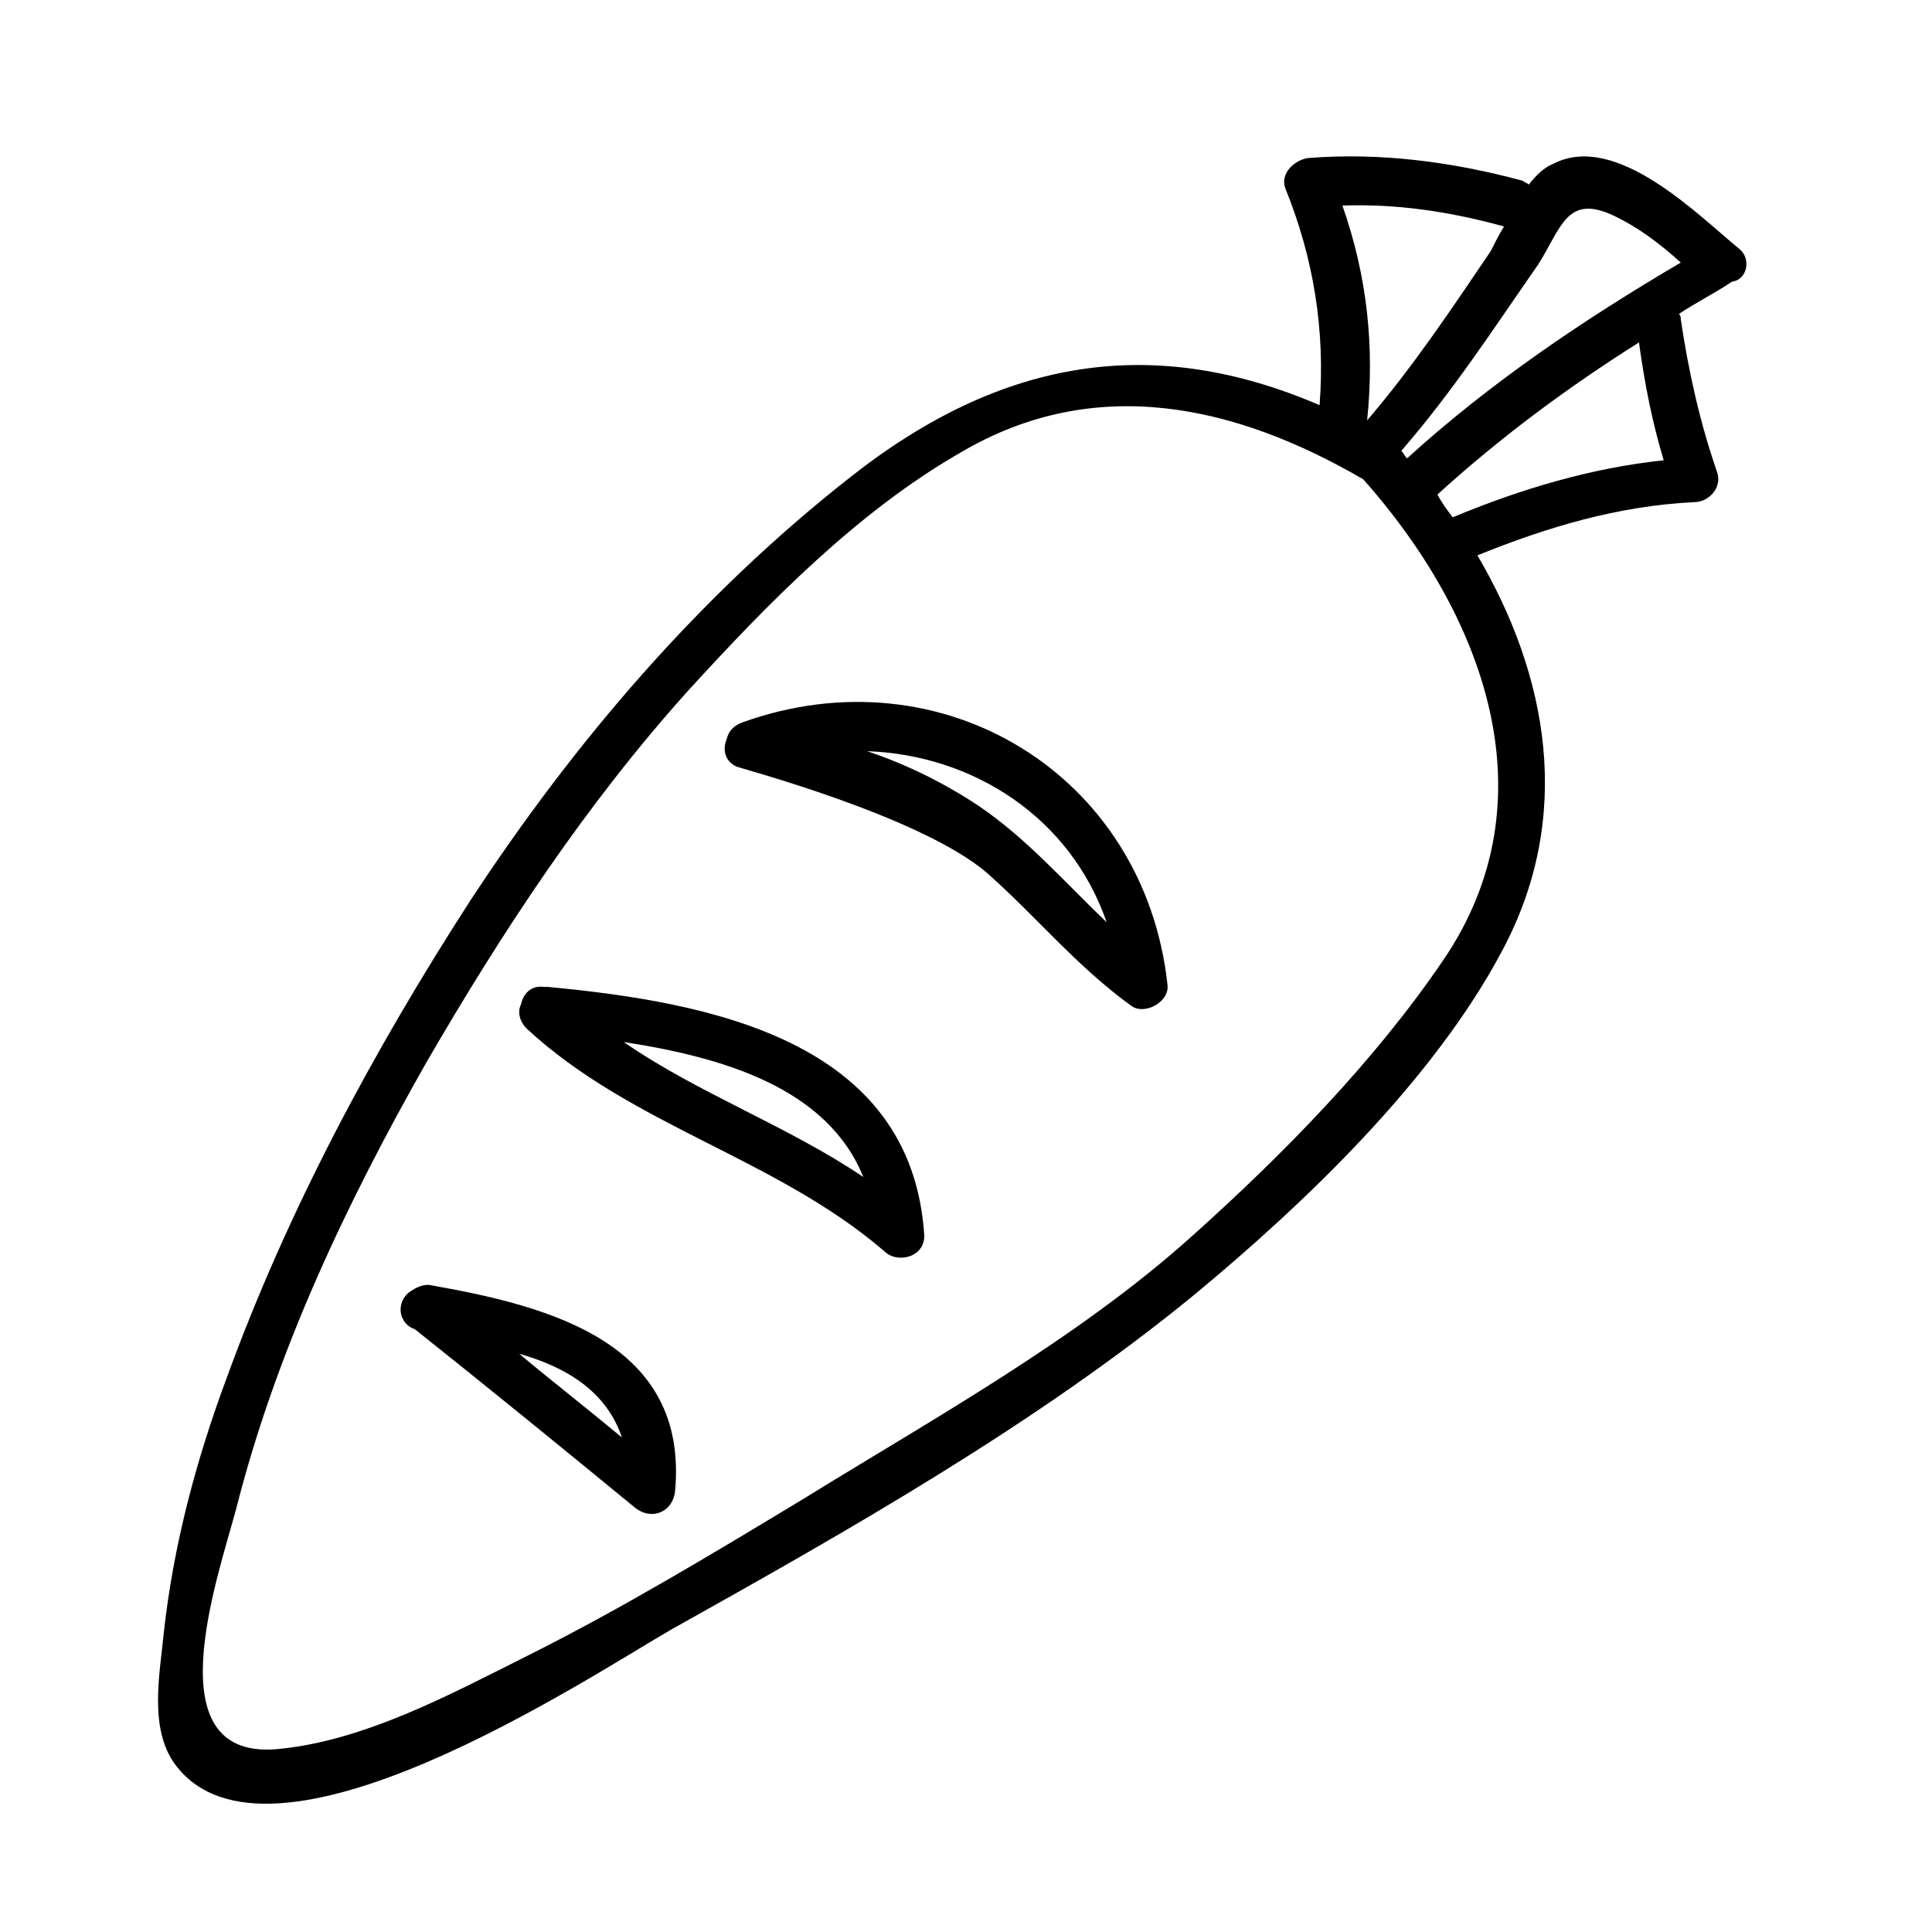
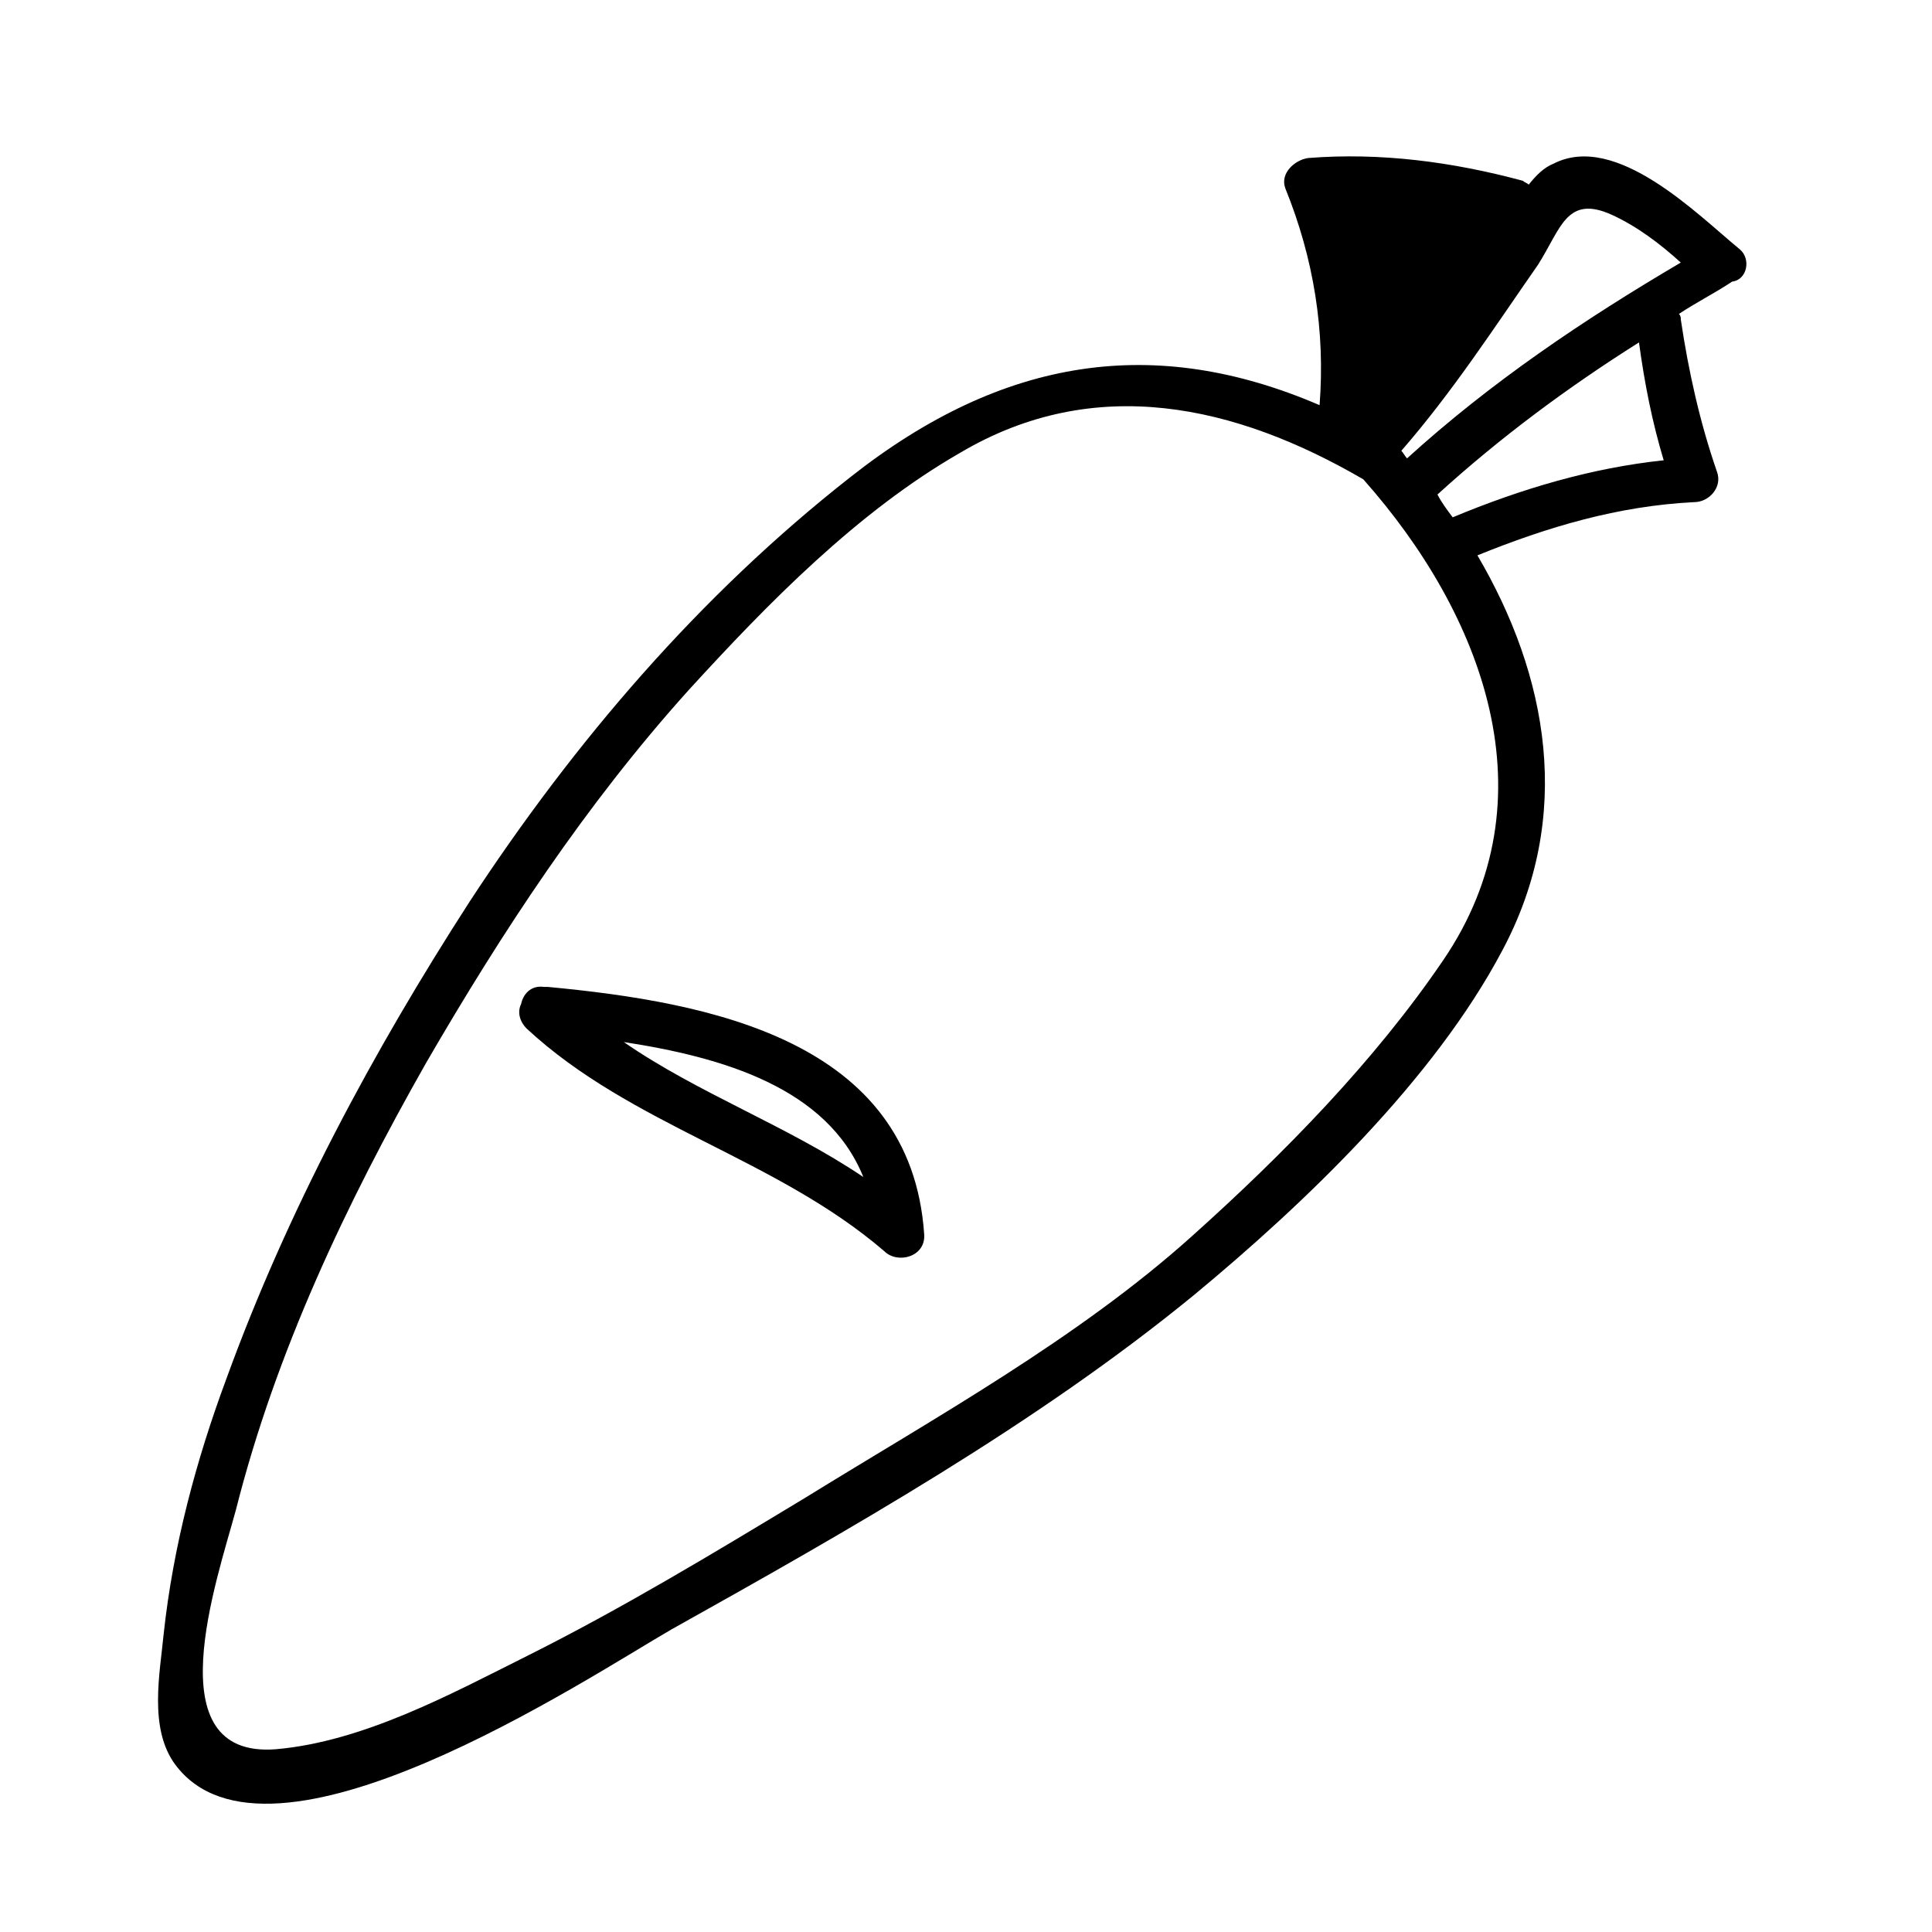
<svg xmlns="http://www.w3.org/2000/svg" fill="#000000" width="800px" height="800px" version="1.1" viewBox="144 144 512 512">
  <g>
-     <path d="m605.05 210.06c-11.082-9.07-32.746-31.234-49.375-22.672-2.519 1.008-4.535 3.023-6.551 5.543-0.504-0.504-1.008-0.504-1.512-1.008-18.641-5.039-37.785-7.559-56.93-6.047-3.527 0.504-7.559 4.031-6.047 8.062 7.559 18.641 10.578 37.785 9.07 57.434-43.328-18.641-83.633-13.098-124.44 19.145-39.801 31.234-73.051 70.031-100.76 112.35-25.695 39.801-48.367 82.121-64.488 126.46-8.059 21.664-14.105 44.336-16.625 67.512-1.008 10.578-4.031 25.191 3.023 34.762 24.688 33.25 108.82-22.672 131.5-35.77 46.855-26.199 96.73-54.41 138.55-88.672 29.223-24.184 63.48-56.93 81.617-91.191 19.145-35.77 12.09-73.051-6.551-104.79 18.641-7.559 37.281-13.098 57.434-14.105 4.031 0 7.559-4.031 6.047-8.062-4.535-13.098-7.559-26.703-9.574-40.305 0-0.504 0-1.008-0.504-1.512 4.535-3.023 9.574-5.543 14.105-8.566 4.031-0.496 5.039-6.039 2.019-8.559zm-33.758-9.07c6.551 3.023 12.594 7.559 18.137 12.594-25.695 15.113-50.383 31.738-72.547 51.891-0.504-0.504-1.008-1.512-1.512-2.016 13.602-15.617 24.688-32.746 36.273-49.375 6.047-9.566 7.559-18.633 19.648-13.094zm-28.715 3.023c-1.512 2.519-2.519 4.535-3.527 6.551-10.578 15.617-20.656 30.73-32.746 44.84 2.016-19.648 0-38.289-6.551-56.93 14.105-0.504 28.211 1.508 42.824 5.539zm-16.125 194.47c-18.137 26.703-42.32 51.387-66.504 73.051-30.23 27.207-68.52 48.367-102.78 69.527-24.184 14.609-48.367 29.223-73.555 41.816-20.152 10.078-43.328 22.672-66.504 24.688-32.242 2.519-15.617-44.84-10.578-63.48 10.578-41.816 29.223-81.113 50.383-118.39 20.152-34.762 42.32-68.52 69.527-98.746 21.16-23.176 44.84-47.359 72.043-62.977 35.77-21.16 73.051-12.594 106.81 7.055 31.738 35.766 50.379 84.637 21.156 127.46zm58.445-132.5c-19.145 2.016-37.785 7.559-55.922 15.113-1.512-2.016-3.023-4.031-4.031-6.047 16.625-15.113 34.258-28.215 53.402-40.305 1.512 11.086 3.527 21.164 6.551 31.238z" />
-     <path d="m340.55 335.51c-2.519 1.008-3.527 2.519-4.031 4.535-1.008 2.519-0.504 5.543 2.519 7.055 1.008 0.504 48.871 13.098 66.504 28.215 13.098 11.586 23.68 24.688 38.289 35.266 3.527 2.519 10.078-1.008 9.574-5.543-6.051-55.926-59.957-88.672-112.86-69.527zm62.973 22.168c-9.07-6.047-19.145-11.082-29.727-14.609 28.215 1.008 53.906 17.633 63.48 45.344-11.082-10.582-21.156-22.172-33.754-30.734z" />
+     <path d="m605.05 210.06c-11.082-9.07-32.746-31.234-49.375-22.672-2.519 1.008-4.535 3.023-6.551 5.543-0.504-0.504-1.008-0.504-1.512-1.008-18.641-5.039-37.785-7.559-56.93-6.047-3.527 0.504-7.559 4.031-6.047 8.062 7.559 18.641 10.578 37.785 9.07 57.434-43.328-18.641-83.633-13.098-124.44 19.145-39.801 31.234-73.051 70.031-100.76 112.35-25.695 39.801-48.367 82.121-64.488 126.46-8.059 21.664-14.105 44.336-16.625 67.512-1.008 10.578-4.031 25.191 3.023 34.762 24.688 33.25 108.82-22.672 131.5-35.77 46.855-26.199 96.73-54.41 138.55-88.672 29.223-24.184 63.48-56.93 81.617-91.191 19.145-35.77 12.09-73.051-6.551-104.79 18.641-7.559 37.281-13.098 57.434-14.105 4.031 0 7.559-4.031 6.047-8.062-4.535-13.098-7.559-26.703-9.574-40.305 0-0.504 0-1.008-0.504-1.512 4.535-3.023 9.574-5.543 14.105-8.566 4.031-0.496 5.039-6.039 2.019-8.559zm-33.758-9.07c6.551 3.023 12.594 7.559 18.137 12.594-25.695 15.113-50.383 31.738-72.547 51.891-0.504-0.504-1.008-1.512-1.512-2.016 13.602-15.617 24.688-32.746 36.273-49.375 6.047-9.566 7.559-18.633 19.648-13.094zm-28.715 3.023zm-16.125 194.47c-18.137 26.703-42.32 51.387-66.504 73.051-30.23 27.207-68.52 48.367-102.78 69.527-24.184 14.609-48.367 29.223-73.555 41.816-20.152 10.078-43.328 22.672-66.504 24.688-32.242 2.519-15.617-44.84-10.578-63.48 10.578-41.816 29.223-81.113 50.383-118.39 20.152-34.762 42.32-68.52 69.527-98.746 21.16-23.176 44.84-47.359 72.043-62.977 35.77-21.16 73.051-12.594 106.81 7.055 31.738 35.766 50.379 84.637 21.156 127.46zm58.445-132.5c-19.145 2.016-37.785 7.559-55.922 15.113-1.512-2.016-3.023-4.031-4.031-6.047 16.625-15.113 34.258-28.215 53.402-40.305 1.512 11.086 3.527 21.164 6.551 31.238z" />
    <path d="m289.16 405.54v0h-1.008c-3.527-0.504-5.543 2.016-6.047 4.535-1.008 2.016-0.504 4.535 1.512 6.551 27.711 25.695 66 34.258 94.719 58.945 3.527 3.527 11.082 1.512 10.578-4.535-3.527-51.387-56.93-61.465-99.754-65.496zm83.633 50.383c-20.152-13.602-43.832-22.168-63.48-35.77 26.199 4.027 53.906 12.09 63.48 35.77z" />
-     <path d="m258.43 484.64c-2.016-0.504-4.031 0.504-5.543 1.512-2.519 1.512-3.527 5.039-2.016 7.559 0.504 1.008 1.512 2.016 3.023 2.519 19.648 15.617 38.793 31.234 58.441 47.359 4.535 3.527 10.078 1.008 10.578-4.535 3.527-39.297-33.25-48.871-64.484-54.414zm50.379 40.305c-9.07-7.559-18.137-14.609-27.207-22.168 12.598 3.527 23.176 10.078 27.207 22.168z" />
  </g>
</svg>